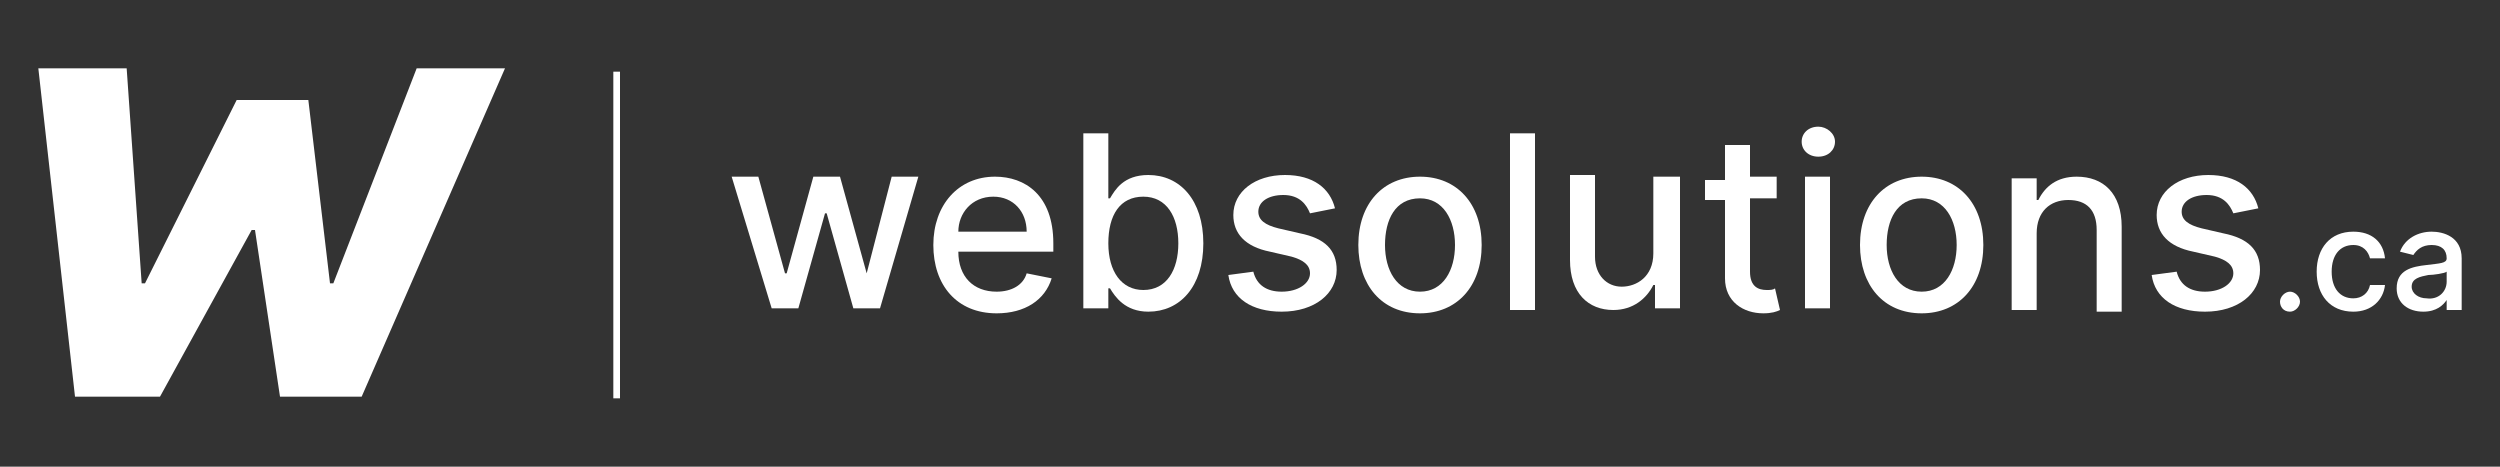
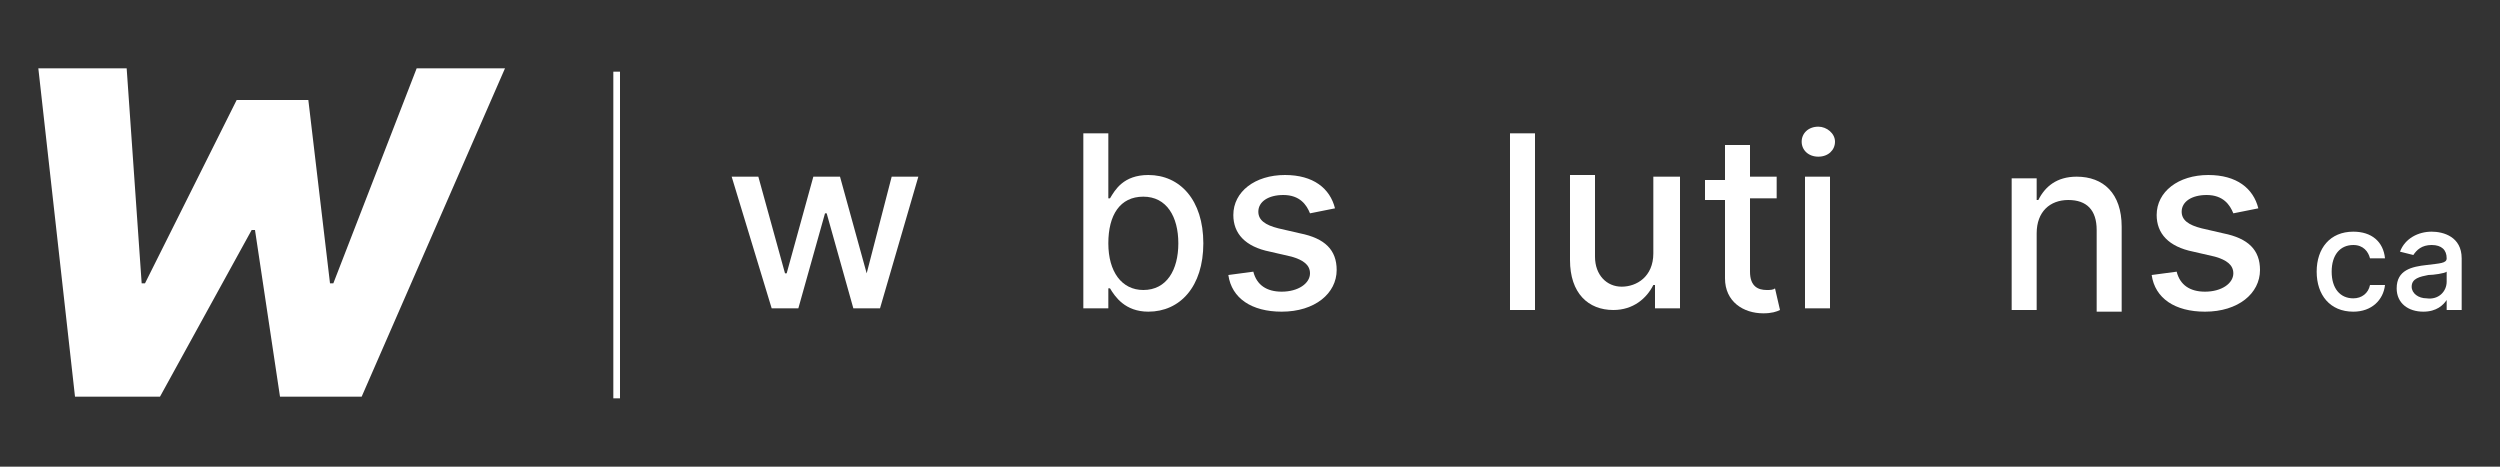
<svg xmlns="http://www.w3.org/2000/svg" version="1.1" id="Layer_1" x="0px" y="0px" viewBox="0 0 150 28" style="enable-background:new 0 0 150 28;" xml:space="preserve">
  <rect x="0" y="0" width="150" height="28" fill="#333333" stroke="none" />
  <style type="text/css">
	.st0{fill:#FFFFFF;}
</style>
  <g>
    <rect x="36.8" y="4.3" class="st0" width="0.4" height="19.6" />
    <g>
      <path class="st0" d="M43.9,10.6h1.6l1.6,5.8h0.1l1.6-5.8h1.6l1.6,5.8l0,0l1.5-5.8h1.6l-2.3,7.9h-1.6l-1.6-5.7h-0.1l-1.6,5.7h-1.6    L43.9,10.6z" />
-       <path class="st0" d="M56,14.7c0-2.4,1.5-4.1,3.7-4.1c1.8,0,3.5,1.1,3.5,4v0.5h-5.7c0,1.5,0.9,2.4,2.3,2.4c0.9,0,1.6-0.4,1.8-1.1    l1.5,0.3c-0.4,1.3-1.6,2.1-3.3,2.1C57.4,18.8,56,17.1,56,14.7z M61.6,13.9c0-1.2-0.8-2.1-2-2.1c-1.3,0-2.1,1-2.1,2.1H61.6z" />
      <path class="st0" d="M65,8h1.5v3.9h0.1c0.3-0.5,0.8-1.4,2.3-1.4c1.9,0,3.3,1.5,3.3,4.1s-1.4,4.1-3.3,4.1c-1.4,0-2-0.9-2.3-1.4    h-0.1v1.2H65V8z M68.6,17.4c1.4,0,2.1-1.2,2.1-2.8s-0.7-2.8-2.1-2.8s-2.1,1.1-2.1,2.8S67.3,17.4,68.6,17.4z" />
      <path class="st0" d="M78.6,12.8c-0.2-0.5-0.6-1.1-1.6-1.1c-0.9,0-1.5,0.4-1.5,1c0,0.5,0.4,0.8,1.2,1L78,14c1.5,0.3,2.2,1,2.2,2.2    c0,1.4-1.3,2.5-3.3,2.5c-1.8,0-3-0.8-3.2-2.2l1.5-0.2c0.2,0.8,0.8,1.2,1.7,1.2c1,0,1.7-0.5,1.7-1.1c0-0.5-0.4-0.8-1.1-1l-1.3-0.3    C74.7,14.8,74,14,74,12.9c0-1.4,1.3-2.4,3.1-2.4c1.7,0,2.7,0.8,3,2L78.6,12.8z" />
-       <path class="st0" d="M81.5,14.7c0-2.5,1.5-4.1,3.7-4.1s3.7,1.6,3.7,4.1s-1.5,4.1-3.7,4.1C82.9,18.8,81.5,17.1,81.5,14.7z     M87.3,14.7c0-1.5-0.7-2.8-2.1-2.8c-1.5,0-2.1,1.3-2.1,2.8s0.7,2.8,2.1,2.8C86.6,17.5,87.3,16.2,87.3,14.7z" />
      <path class="st0" d="M92.1,18.6h-1.5V8h1.5V18.6z" />
      <path class="st0" d="M99.2,10.6h1.6v7.9h-1.5v-1.4h-0.1c-0.4,0.8-1.2,1.5-2.4,1.5c-1.5,0-2.6-1-2.6-3v-5.1h1.5v4.9    c0,1.1,0.7,1.8,1.6,1.8s1.9-0.6,1.9-2V10.6z" />
      <path class="st0" d="M106.6,11.9H105v4.4c0,0.9,0.5,1.1,1,1.1c0.2,0,0.4,0,0.5-0.1l0.3,1.3c-0.2,0.1-0.5,0.2-1,0.2    c-1.2,0-2.3-0.7-2.3-2.1V12h-1.2v-1.2h1.2V8.7h1.5v1.9h1.6V11.9z" />
      <path class="st0" d="M108.1,8.5c0-0.5,0.4-0.9,1-0.9c0.5,0,1,0.4,1,0.9s-0.4,0.9-1,0.9S108.1,9,108.1,8.5z M108.3,10.6h1.5v7.9    h-1.5V10.6z" />
-       <path class="st0" d="M111.6,14.7c0-2.5,1.5-4.1,3.7-4.1s3.7,1.6,3.7,4.1s-1.5,4.1-3.7,4.1C113,18.8,111.6,17.1,111.6,14.7z     M117.4,14.7c0-1.5-0.7-2.8-2.1-2.8c-1.5,0-2.1,1.3-2.1,2.8s0.7,2.8,2.1,2.8C116.7,17.5,117.4,16.2,117.4,14.7z" />
      <path class="st0" d="M122.2,18.6h-1.5v-7.9h1.5V12h0.1c0.4-0.8,1.1-1.4,2.3-1.4c1.6,0,2.7,1,2.7,3v5.1h-1.5v-4.9    c0-1.2-0.6-1.8-1.7-1.8s-1.9,0.7-1.9,2V18.6z" />
      <path class="st0" d="M134,12.8c-0.2-0.5-0.6-1.1-1.6-1.1c-0.9,0-1.5,0.4-1.5,1c0,0.5,0.4,0.8,1.2,1l1.3,0.3c1.5,0.3,2.2,1,2.2,2.2    c0,1.4-1.3,2.5-3.3,2.5c-1.8,0-3-0.8-3.2-2.2l1.5-0.2c0.2,0.8,0.8,1.2,1.7,1.2c1,0,1.7-0.5,1.7-1.1c0-0.5-0.4-0.8-1.1-1l-1.3-0.3    c-1.5-0.3-2.2-1.1-2.2-2.2c0-1.4,1.3-2.4,3.1-2.4c1.7,0,2.7,0.8,3,2L134,12.8z" />
-       <path class="st0" d="M136.8,18.1c0-0.3,0.3-0.6,0.6-0.6s0.6,0.3,0.6,0.6c0,0.3-0.3,0.6-0.6,0.6C137,18.7,136.8,18.4,136.8,18.1z" />
      <path class="st0" d="M139,16.3c0-1.4,0.8-2.4,2.2-2.4c1.1,0,1.8,0.6,1.9,1.6h-0.9c-0.1-0.4-0.4-0.8-1-0.8c-0.8,0-1.3,0.6-1.3,1.6    s0.5,1.6,1.3,1.6c0.5,0,0.9-0.3,1-0.8h0.9c-0.1,0.9-0.8,1.6-1.9,1.6C139.8,18.7,139,17.7,139,16.3z" />
      <path class="st0" d="M143.8,17.3c0-1.1,0.9-1.3,1.8-1.4c0.8-0.1,1.2-0.1,1.2-0.4l0,0c0-0.5-0.3-0.8-0.9-0.8    c-0.6,0-0.9,0.3-1.1,0.6l-0.8-0.2c0.3-0.8,1.1-1.2,1.9-1.2c0.7,0,1.8,0.3,1.8,1.6v3.1h-0.9V18l0,0c-0.2,0.3-0.6,0.7-1.4,0.7    C144.5,18.7,143.8,18.2,143.8,17.3z M146.8,16.9v-0.6c-0.1,0.1-0.8,0.2-1.1,0.2c-0.5,0.1-1,0.2-1,0.7c0,0.4,0.4,0.7,0.9,0.7    C146.3,18,146.8,17.5,146.8,16.9z" />
    </g>
    <g>
      <path class="st0" d="M2.3,4.1h5.3L8.5,17h0.2l5.5-11h4.3l1.3,11H20l5-12.9h5.3l-8.6,19.7h-4.9l-1.5-10h-0.2l-5.5,10H4.5L2.3,4.1z" />
    </g>
  </g>
</svg>